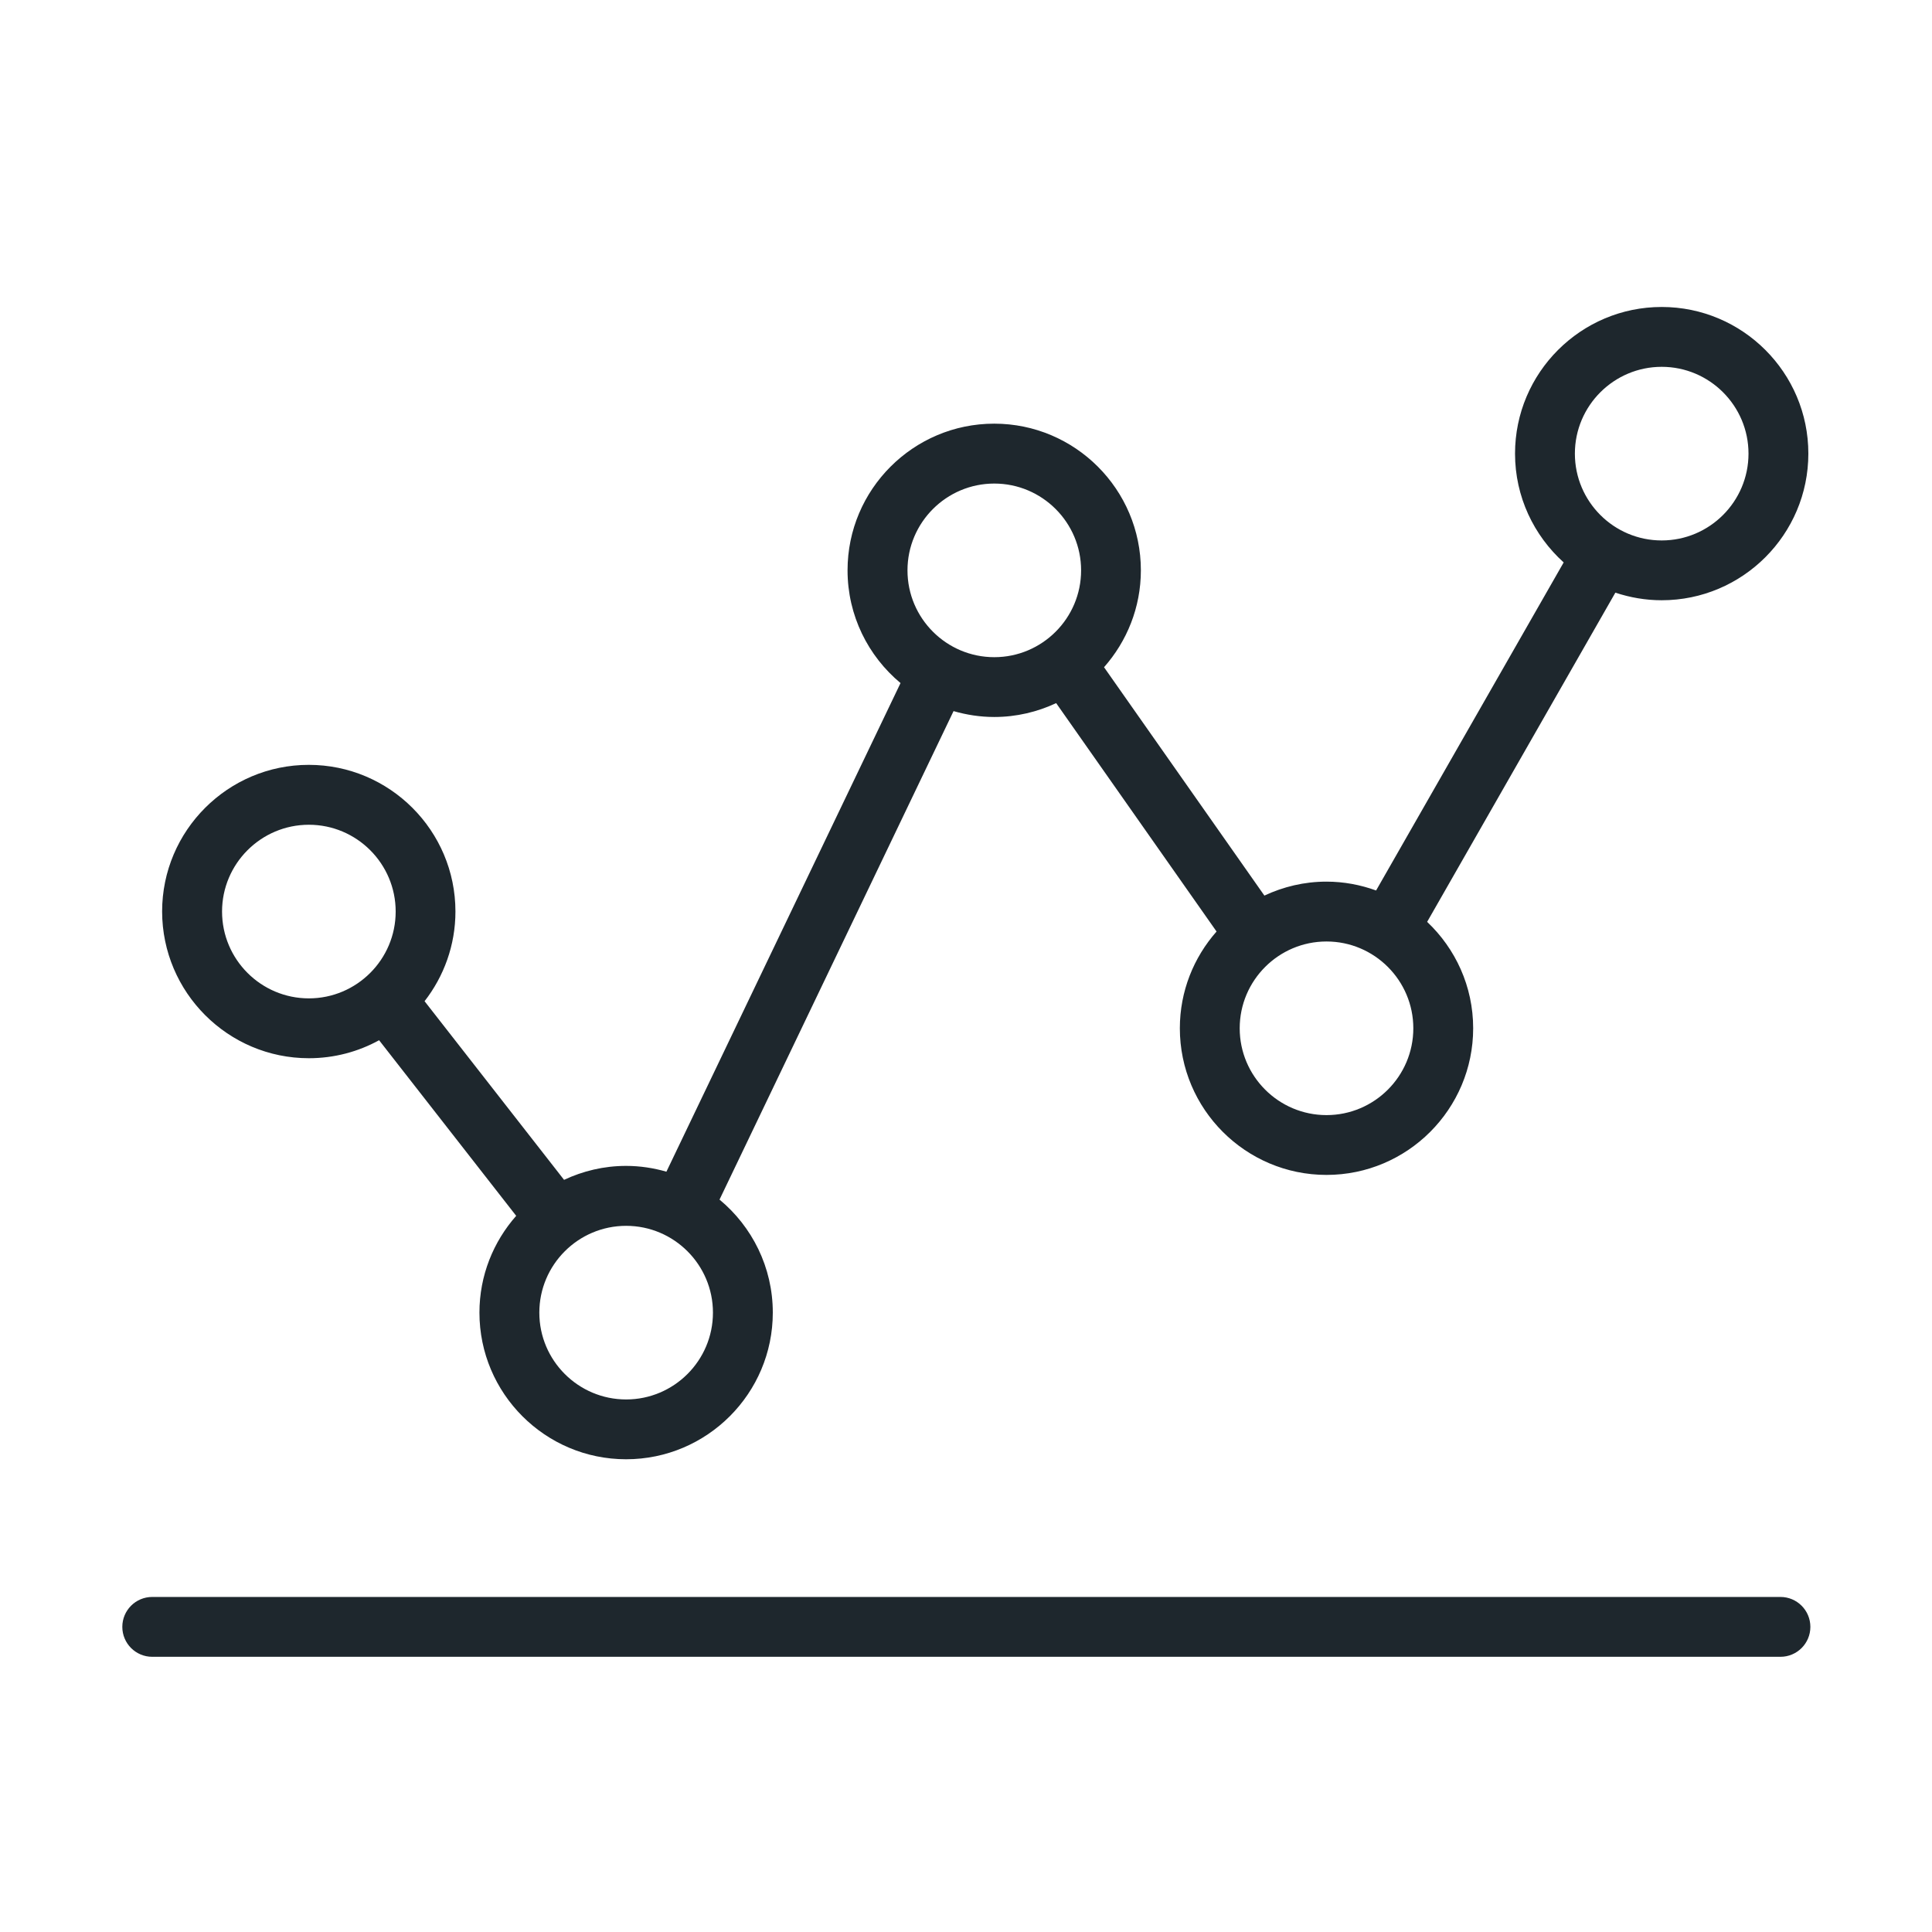
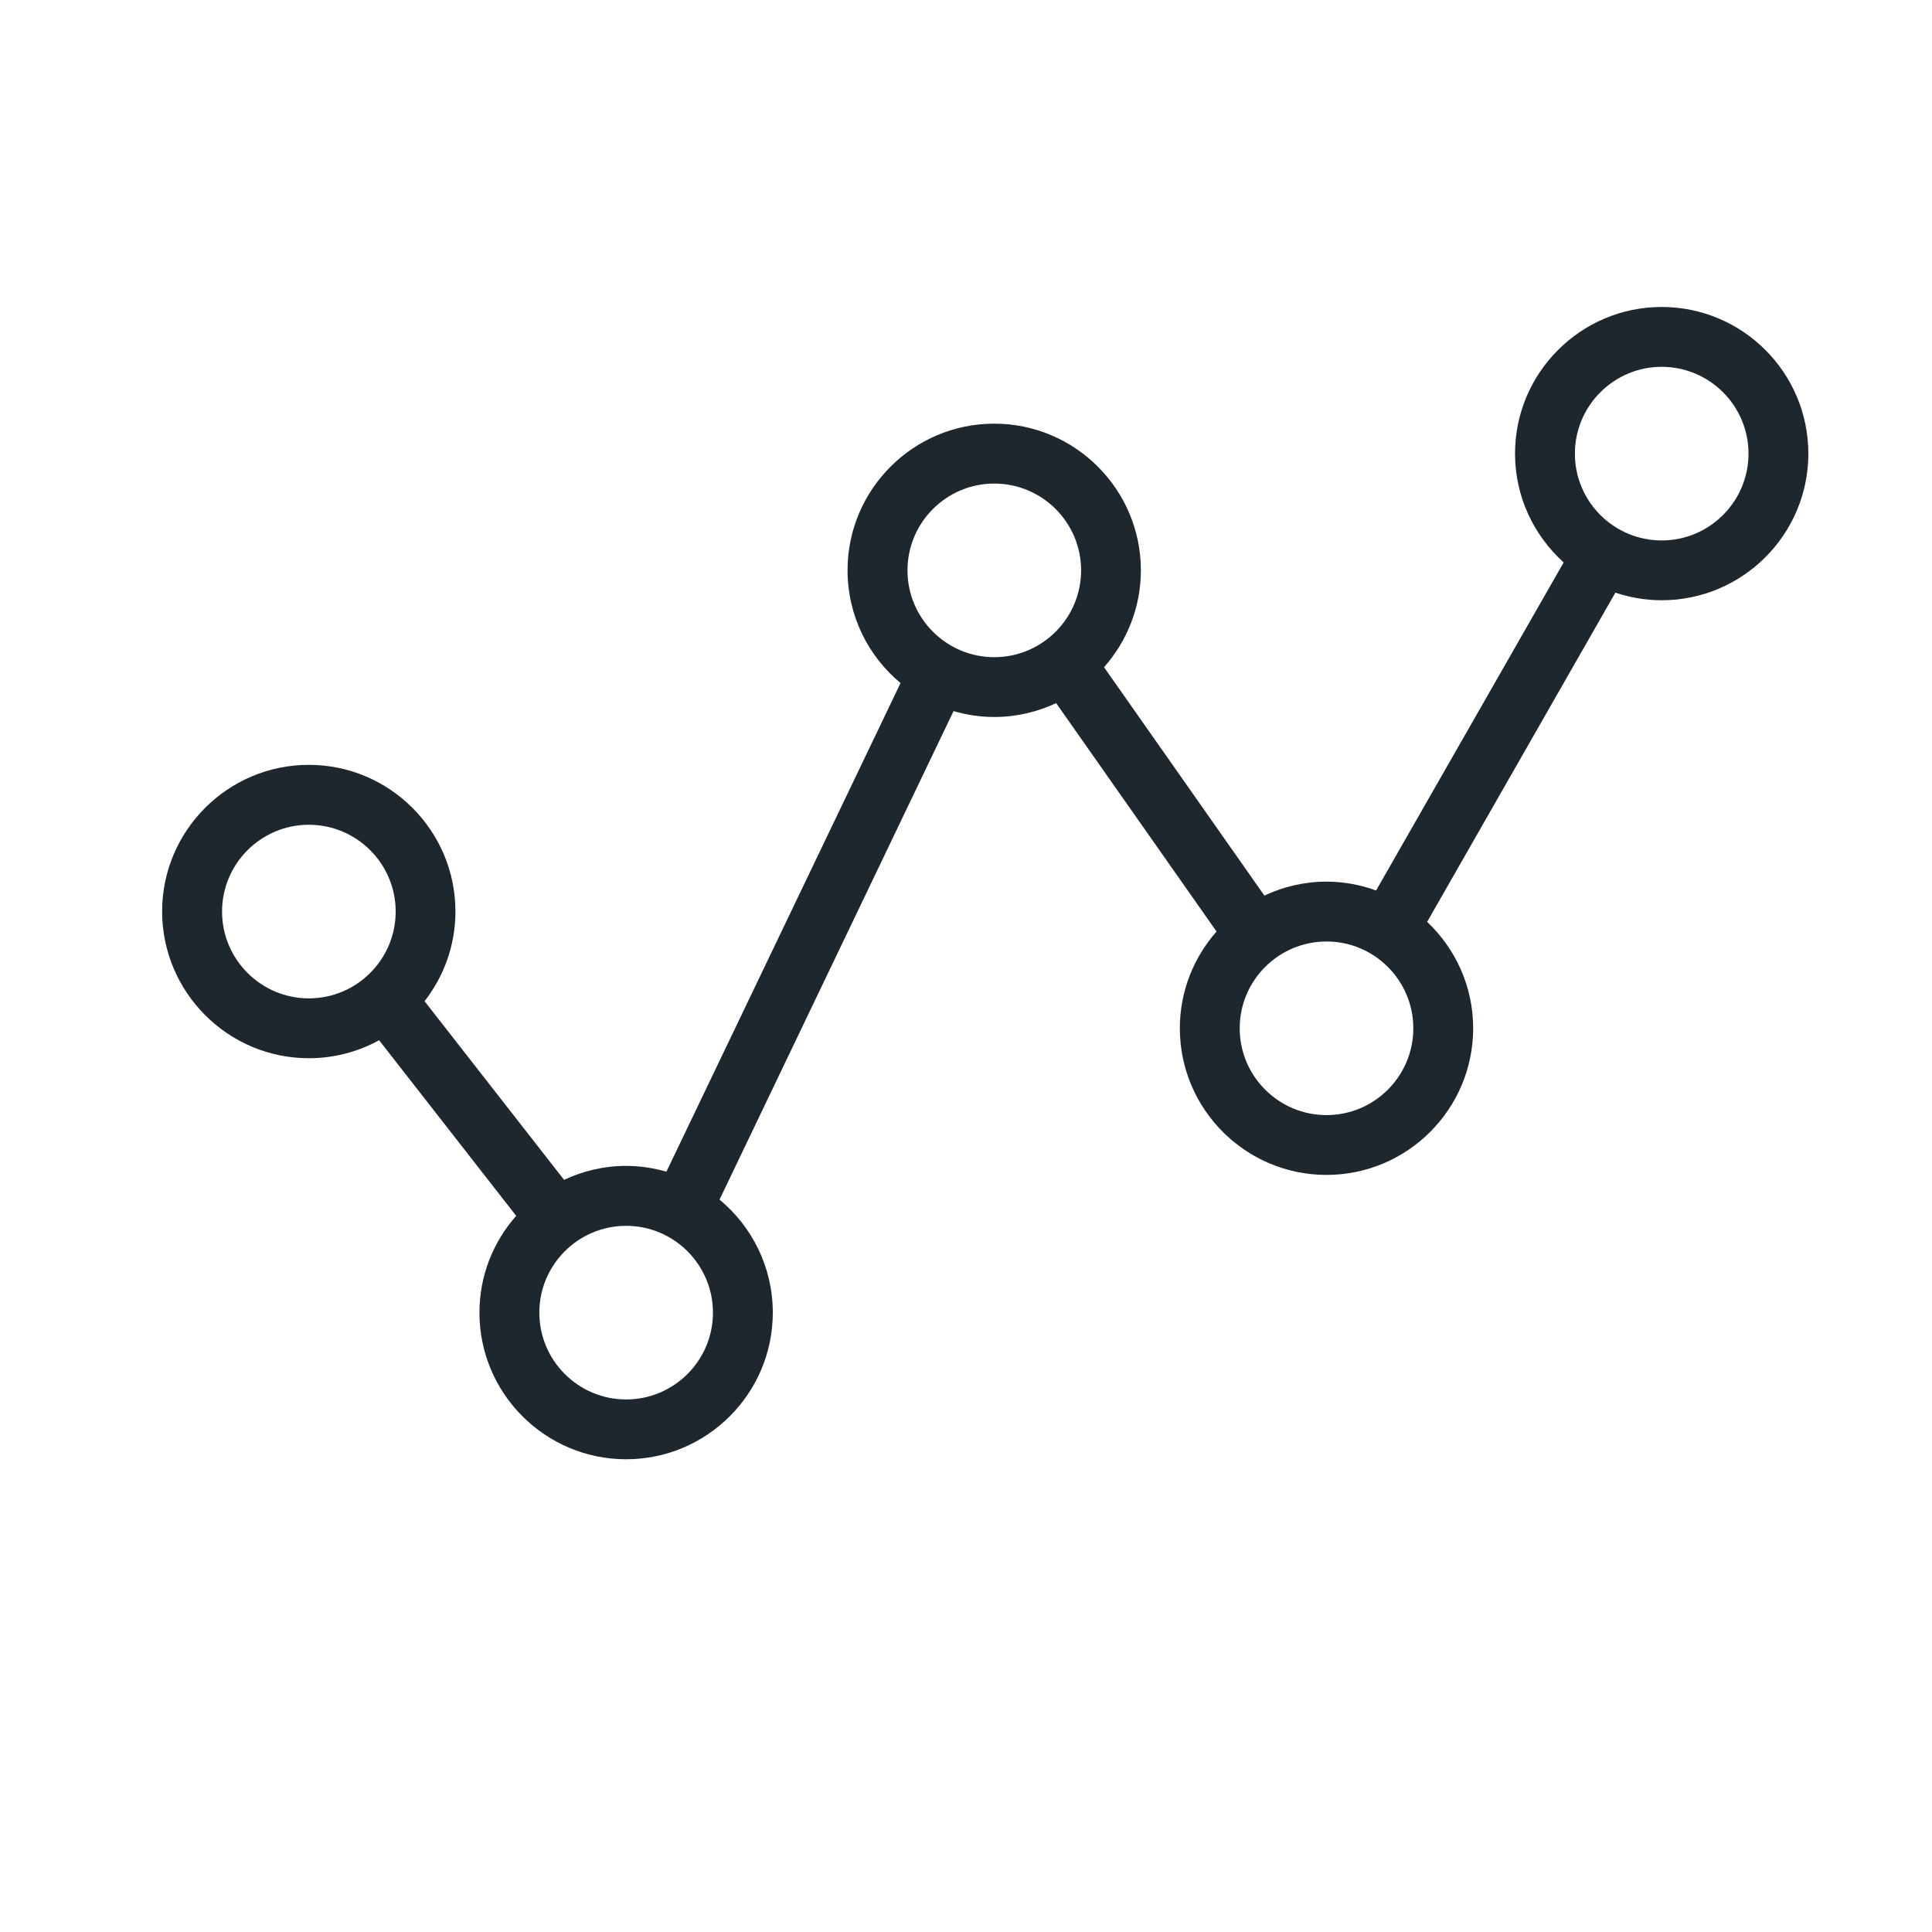
<svg xmlns="http://www.w3.org/2000/svg" version="1.1" id="Layer_1" x="0px" y="0px" viewBox="0 0 45 45" style="enable-background:new 0 0 45 45;" xml:space="preserve">
  <style type="text/css">
	.st0{fill:none;stroke:#2B2E31;stroke-width:1.75;stroke-miterlimit:10;}
	.st1{fill:#1E272D;}
	.st2{fill:none;stroke:#2B2E31;stroke-width:1.75;stroke-miterlimit:10;stroke-dasharray:2.579,2.579;}
	.st3{fill:none;stroke:#1E272D;stroke-width:1.122;stroke-linecap:round;stroke-miterlimit:10;}
	.st4{fill:none;stroke:#1E272D;stroke-width:2.406;stroke-linecap:round;stroke-miterlimit:10;}
	.st5{fill:none;stroke:#1E272D;stroke-width:1.75;stroke-linecap:round;stroke-linejoin:round;stroke-miterlimit:10;}
	.st6{fill:none;stroke:#1E272D;stroke-width:1.75;stroke-linecap:square;stroke-linejoin:round;stroke-miterlimit:10;}
</style>
-   <path class="st1" d="M41.47,37.196H3.546c-0.385,0-0.697,0.312-0.697,0.697c0,0.385,0.312,0.697,0.697,0.697H41.47  c0.385,0,0.697-0.312,0.697-0.697C42.167,37.508,41.855,37.196,41.47,37.196z" />
  <path class="st1" d="M7.194,24.648c0.593,0,1.15-0.152,1.636-0.419l3.193,4.09c-0.531,0.602-0.856,1.39-0.856,2.254  c0,1.884,1.532,3.416,3.416,3.416S18,32.457,18,30.573c0-1.058-0.484-2.005-1.241-2.632l5.451-11.378  c0.302,0.087,0.619,0.137,0.949,0.137c0.515,0,1.003-0.118,1.441-0.323l3.736,5.32c-0.531,0.602-0.855,1.39-0.855,2.253  c0,1.884,1.532,3.416,3.416,3.416s3.416-1.532,3.416-3.416c0-0.976-0.413-1.855-1.072-2.478l4.384-7.668  c0.34,0.113,0.702,0.177,1.079,0.177c1.884,0,3.416-1.532,3.416-3.416S40.588,7.15,38.704,7.15c-1.884,0-3.416,1.532-3.416,3.416  c0,1.006,0.44,1.909,1.133,2.534l-4.369,7.641c-0.362-0.131-0.75-0.206-1.157-0.206c-0.517,0-1.005,0.119-1.445,0.325l-3.735-5.319  c0.532-0.603,0.858-1.391,0.858-2.257c0-1.884-1.532-3.416-3.416-3.416c-1.884,0-3.416,1.532-3.416,3.416  c0,1.055,0.481,1.999,1.234,2.626l-5.453,11.381c-0.299-0.086-0.614-0.135-0.94-0.135c-0.517,0-1.005,0.119-1.444,0.325  l-3.249-4.161c0.449-0.578,0.719-1.302,0.719-2.089c0-1.884-1.532-3.416-3.416-3.416s-3.416,1.532-3.416,3.416  C3.779,23.116,5.311,24.648,7.194,24.648z M38.704,8.544c1.115,0,2.022,0.907,2.022,2.022s-0.907,2.022-2.022,2.022  c-1.115,0-2.022-0.907-2.022-2.022S37.59,8.544,38.704,8.544z M30.897,21.929c1.115,0,2.022,0.907,2.022,2.022  c0,1.115-0.907,2.022-2.022,2.022c-1.115,0-2.022-0.907-2.022-2.022C28.875,22.836,29.782,21.929,30.897,21.929z M23.159,11.263  c1.115,0,2.022,0.907,2.022,2.022s-0.907,2.022-2.022,2.022s-2.022-0.907-2.022-2.022S22.044,11.263,23.159,11.263z M14.584,28.552  c1.115,0,2.022,0.907,2.022,2.022s-0.907,2.022-2.022,2.022s-2.022-0.907-2.022-2.022S13.469,28.552,14.584,28.552z M7.194,19.21  c1.115,0,2.022,0.907,2.022,2.022s-0.907,2.022-2.022,2.022s-2.022-0.907-2.022-2.022S6.08,19.21,7.194,19.21z" />
</svg>